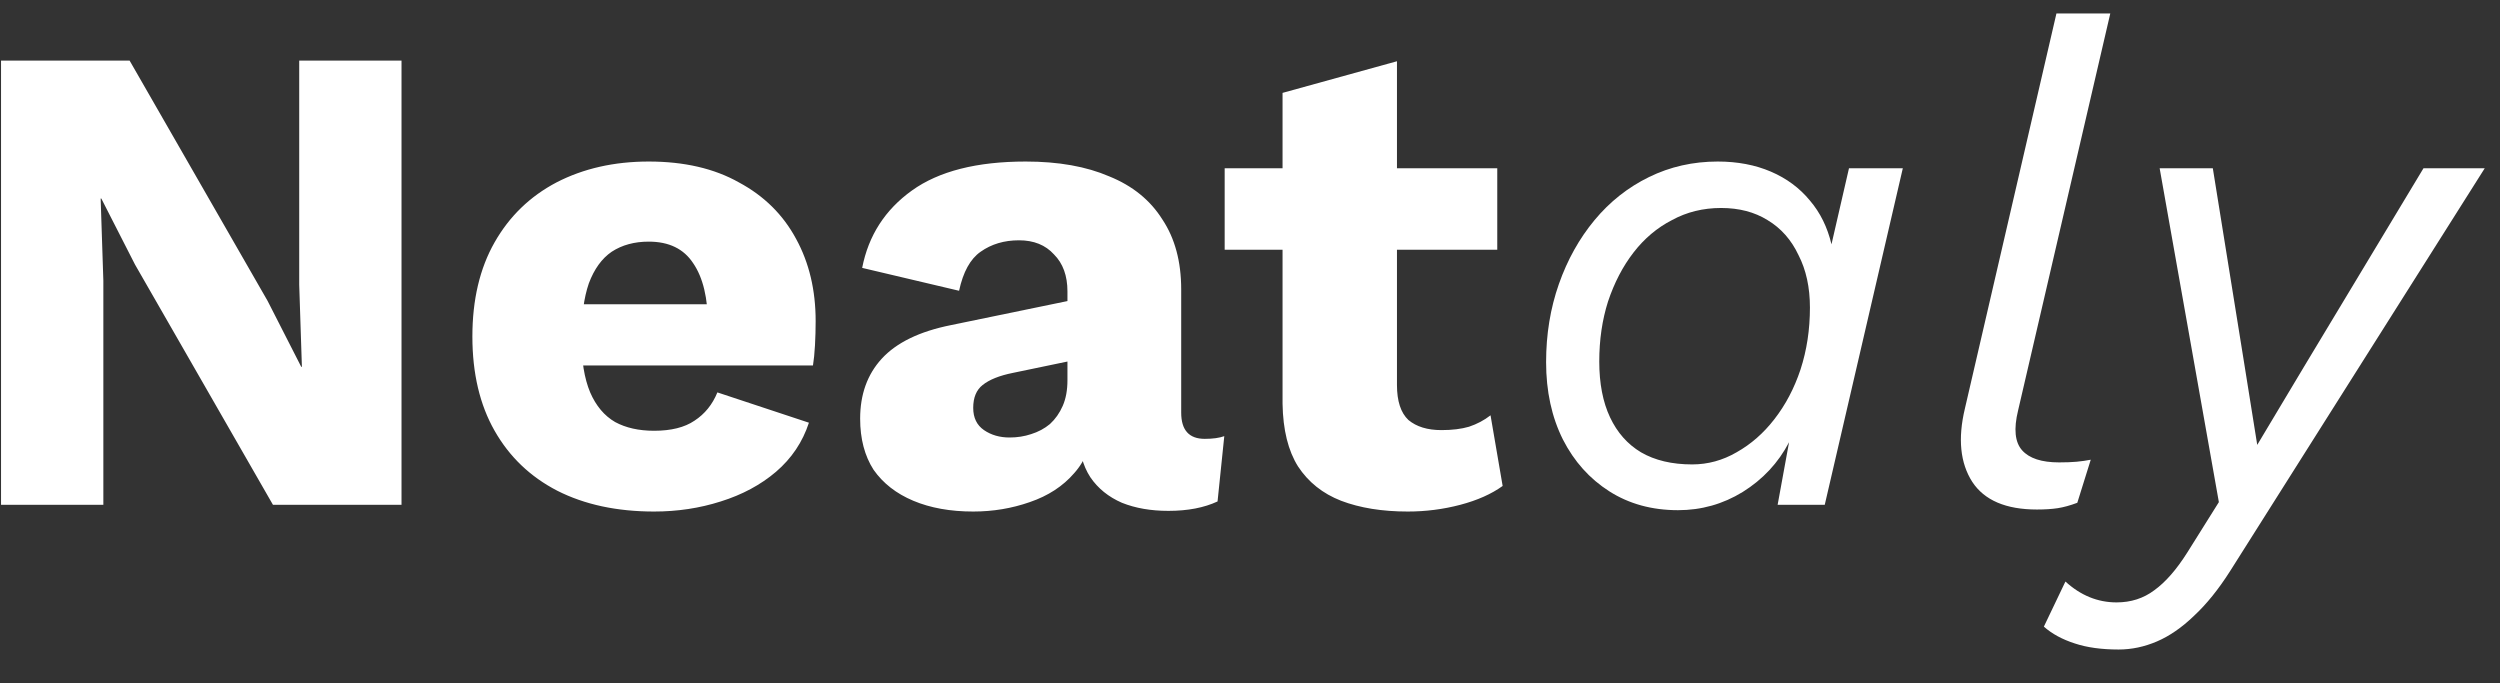
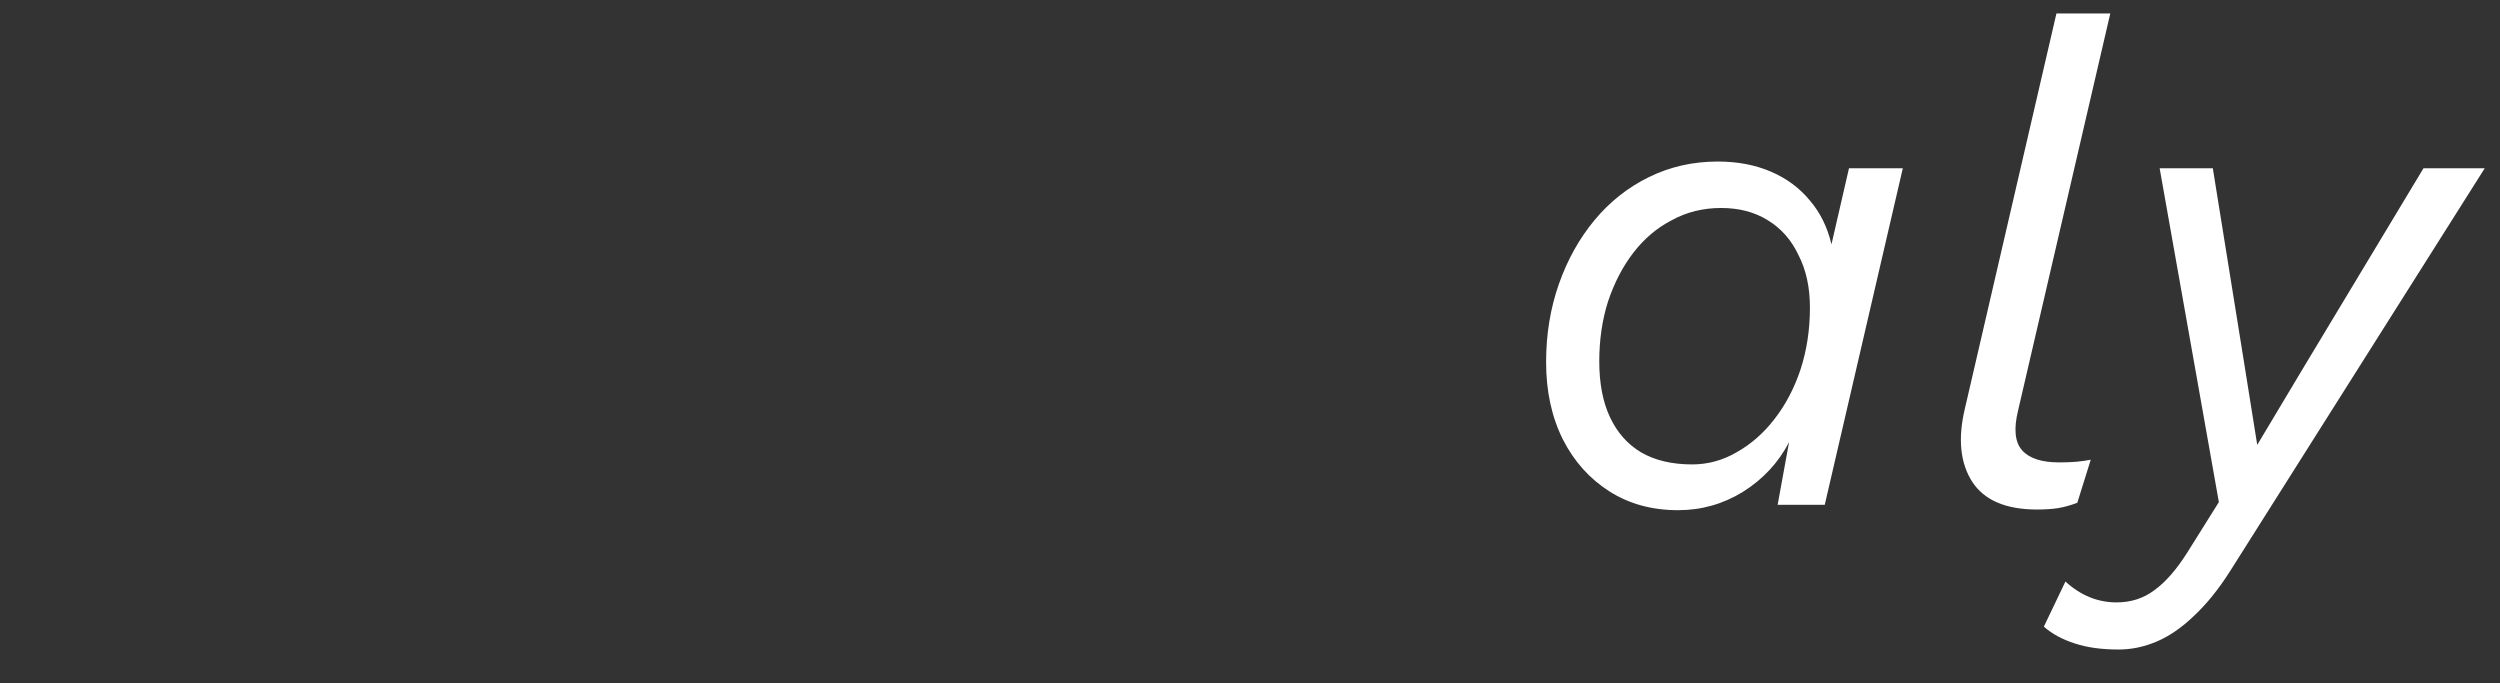
<svg xmlns="http://www.w3.org/2000/svg" width="150" height="41" viewBox="0 0 150 41" fill="none">
  <rect x="0" y="0" width="150" height="41" fill="#333333" stroke="none" />
-   <path d="M24.091 3.635V30.289H16.378L8.099 15.871L6.08 11.914H6.039L6.201 16.84V30.289H0.062V3.635H7.776L16.055 18.052L18.074 22.01H18.114L17.953 17.083V3.635H24.091ZM39.247 30.692C37.012 30.692 35.074 30.275 33.432 29.441C31.816 28.606 30.564 27.408 29.676 25.846C28.787 24.285 28.343 22.4 28.343 20.192C28.343 17.985 28.787 16.1 29.676 14.539C30.564 12.977 31.803 11.779 33.391 10.944C35.007 10.11 36.851 9.692 38.924 9.692C41.051 9.692 42.855 10.11 44.335 10.944C45.843 11.752 46.987 12.883 47.768 14.337C48.549 15.764 48.939 17.406 48.939 19.264C48.939 19.748 48.926 20.233 48.899 20.718C48.872 21.202 48.831 21.606 48.778 21.929H32.785V18.254H45.749L42.478 19.506C42.478 17.89 42.181 16.652 41.589 15.79C41.024 14.929 40.135 14.498 38.924 14.498C38.062 14.498 37.322 14.7 36.703 15.104C36.11 15.508 35.653 16.141 35.33 17.002C35.033 17.864 34.885 18.968 34.885 20.314C34.885 21.633 35.06 22.71 35.41 23.544C35.76 24.352 36.258 24.944 36.905 25.321C37.551 25.671 38.331 25.846 39.247 25.846C40.27 25.846 41.078 25.644 41.67 25.241C42.289 24.837 42.747 24.271 43.043 23.544L48.535 25.362C48.158 26.519 47.499 27.502 46.557 28.31C45.641 29.09 44.537 29.683 43.245 30.087C41.98 30.491 40.647 30.692 39.247 30.692ZM64.047 17.487C64.047 16.544 63.778 15.804 63.239 15.265C62.728 14.7 62.028 14.418 61.139 14.418C60.251 14.418 59.484 14.646 58.838 15.104C58.218 15.535 57.788 16.316 57.545 17.446L51.73 16.073C52.107 14.135 53.103 12.587 54.718 11.429C56.334 10.271 58.609 9.692 61.543 9.692C63.509 9.692 65.178 9.989 66.551 10.581C67.951 11.146 69.014 12.008 69.741 13.165C70.495 14.296 70.872 15.696 70.872 17.366V24.756C70.872 25.806 71.343 26.331 72.286 26.331C72.77 26.331 73.161 26.277 73.457 26.169L73.053 30.087C72.245 30.464 71.263 30.652 70.105 30.652C69.055 30.652 68.126 30.491 67.318 30.168C66.511 29.817 65.878 29.306 65.42 28.633C64.963 27.933 64.734 27.058 64.734 26.008V25.765L65.501 25.483C65.501 26.641 65.151 27.61 64.451 28.39C63.778 29.171 62.89 29.75 61.786 30.127C60.709 30.504 59.578 30.692 58.393 30.692C57.02 30.692 55.822 30.477 54.799 30.046C53.776 29.616 52.982 28.996 52.416 28.189C51.878 27.354 51.609 26.331 51.609 25.119C51.609 23.666 52.039 22.467 52.901 21.525C53.789 20.556 55.176 19.883 57.061 19.506L64.693 17.931L64.653 21.566L60.776 22.373C59.968 22.535 59.363 22.777 58.959 23.1C58.582 23.396 58.393 23.854 58.393 24.473C58.393 25.066 58.609 25.51 59.039 25.806C59.47 26.102 59.982 26.25 60.574 26.25C61.032 26.25 61.463 26.183 61.866 26.048C62.297 25.914 62.674 25.712 62.997 25.442C63.32 25.146 63.576 24.783 63.764 24.352C63.953 23.921 64.047 23.41 64.047 22.817V17.487ZM83.818 3.675V23.1C83.818 24.069 84.047 24.769 84.505 25.2C84.99 25.604 85.649 25.806 86.484 25.806C87.13 25.806 87.682 25.739 88.139 25.604C88.624 25.442 89.055 25.214 89.432 24.918L90.159 29.158C89.486 29.642 88.638 30.019 87.615 30.289C86.591 30.558 85.541 30.692 84.465 30.692C82.93 30.692 81.597 30.477 80.466 30.046C79.363 29.616 78.501 28.929 77.882 27.987C77.289 27.044 76.98 25.793 76.953 24.231V5.573L83.818 3.675ZM89.836 10.096V14.983H73.48V10.096H89.836Z" fill="white" />
  <path d="M100.681 30.611C99.12 30.611 97.746 30.235 96.562 29.481C95.377 28.727 94.448 27.69 93.775 26.371C93.102 25.025 92.766 23.477 92.766 21.727C92.766 20.058 93.022 18.496 93.533 17.042C94.044 15.588 94.758 14.309 95.673 13.206C96.589 12.102 97.679 11.24 98.945 10.621C100.21 10.002 101.583 9.692 103.064 9.692C104.248 9.692 105.312 9.894 106.254 10.298C107.196 10.702 107.977 11.281 108.596 12.034C109.216 12.761 109.646 13.636 109.889 14.659L110.939 10.096H114.169L109.485 30.288H106.658L107.344 26.533C106.698 27.771 105.769 28.767 104.558 29.521C103.373 30.248 102.081 30.611 100.681 30.611ZM101.529 27.865C102.471 27.865 103.36 27.623 104.194 27.138C105.056 26.654 105.81 25.994 106.456 25.16C107.129 24.298 107.654 23.302 108.031 22.171C108.408 21.013 108.596 19.775 108.596 18.456C108.596 17.244 108.368 16.194 107.91 15.306C107.479 14.39 106.86 13.69 106.052 13.206C105.271 12.721 104.343 12.479 103.266 12.479C102.189 12.479 101.206 12.721 100.318 13.206C99.429 13.663 98.662 14.309 98.016 15.144C97.37 15.979 96.858 16.962 96.481 18.092C96.131 19.196 95.956 20.394 95.956 21.686C95.956 23.006 96.171 24.123 96.602 25.038C97.033 25.954 97.652 26.654 98.46 27.138C99.294 27.623 100.318 27.865 101.529 27.865ZM122.215 30.571C120.357 30.571 119.065 30.019 118.338 28.915C117.611 27.785 117.463 26.317 117.894 24.513L123.386 0.808H126.617L121.084 24.634C120.815 25.738 120.895 26.533 121.326 27.017C121.757 27.502 122.497 27.744 123.547 27.744C123.951 27.744 124.301 27.731 124.597 27.704C124.893 27.677 125.176 27.636 125.445 27.583L124.638 30.167C124.207 30.329 123.816 30.436 123.467 30.49C123.117 30.544 122.699 30.571 122.215 30.571ZM127.115 38.971C126.092 38.971 125.217 38.85 124.49 38.608C123.736 38.365 123.117 38.029 122.632 37.598L123.925 34.892C124.84 35.727 125.863 36.144 126.994 36.144C127.855 36.144 128.609 35.902 129.255 35.417C129.928 34.933 130.588 34.179 131.234 33.156L133.132 30.127L129.579 10.096H132.769L134.627 21.646L135.434 26.694L138.261 21.969L145.409 10.096H149.084L133.819 34.246C133.119 35.35 132.392 36.252 131.638 36.952C130.911 37.652 130.171 38.163 129.417 38.486C128.663 38.809 127.896 38.971 127.115 38.971Z" fill="white" />
</svg>